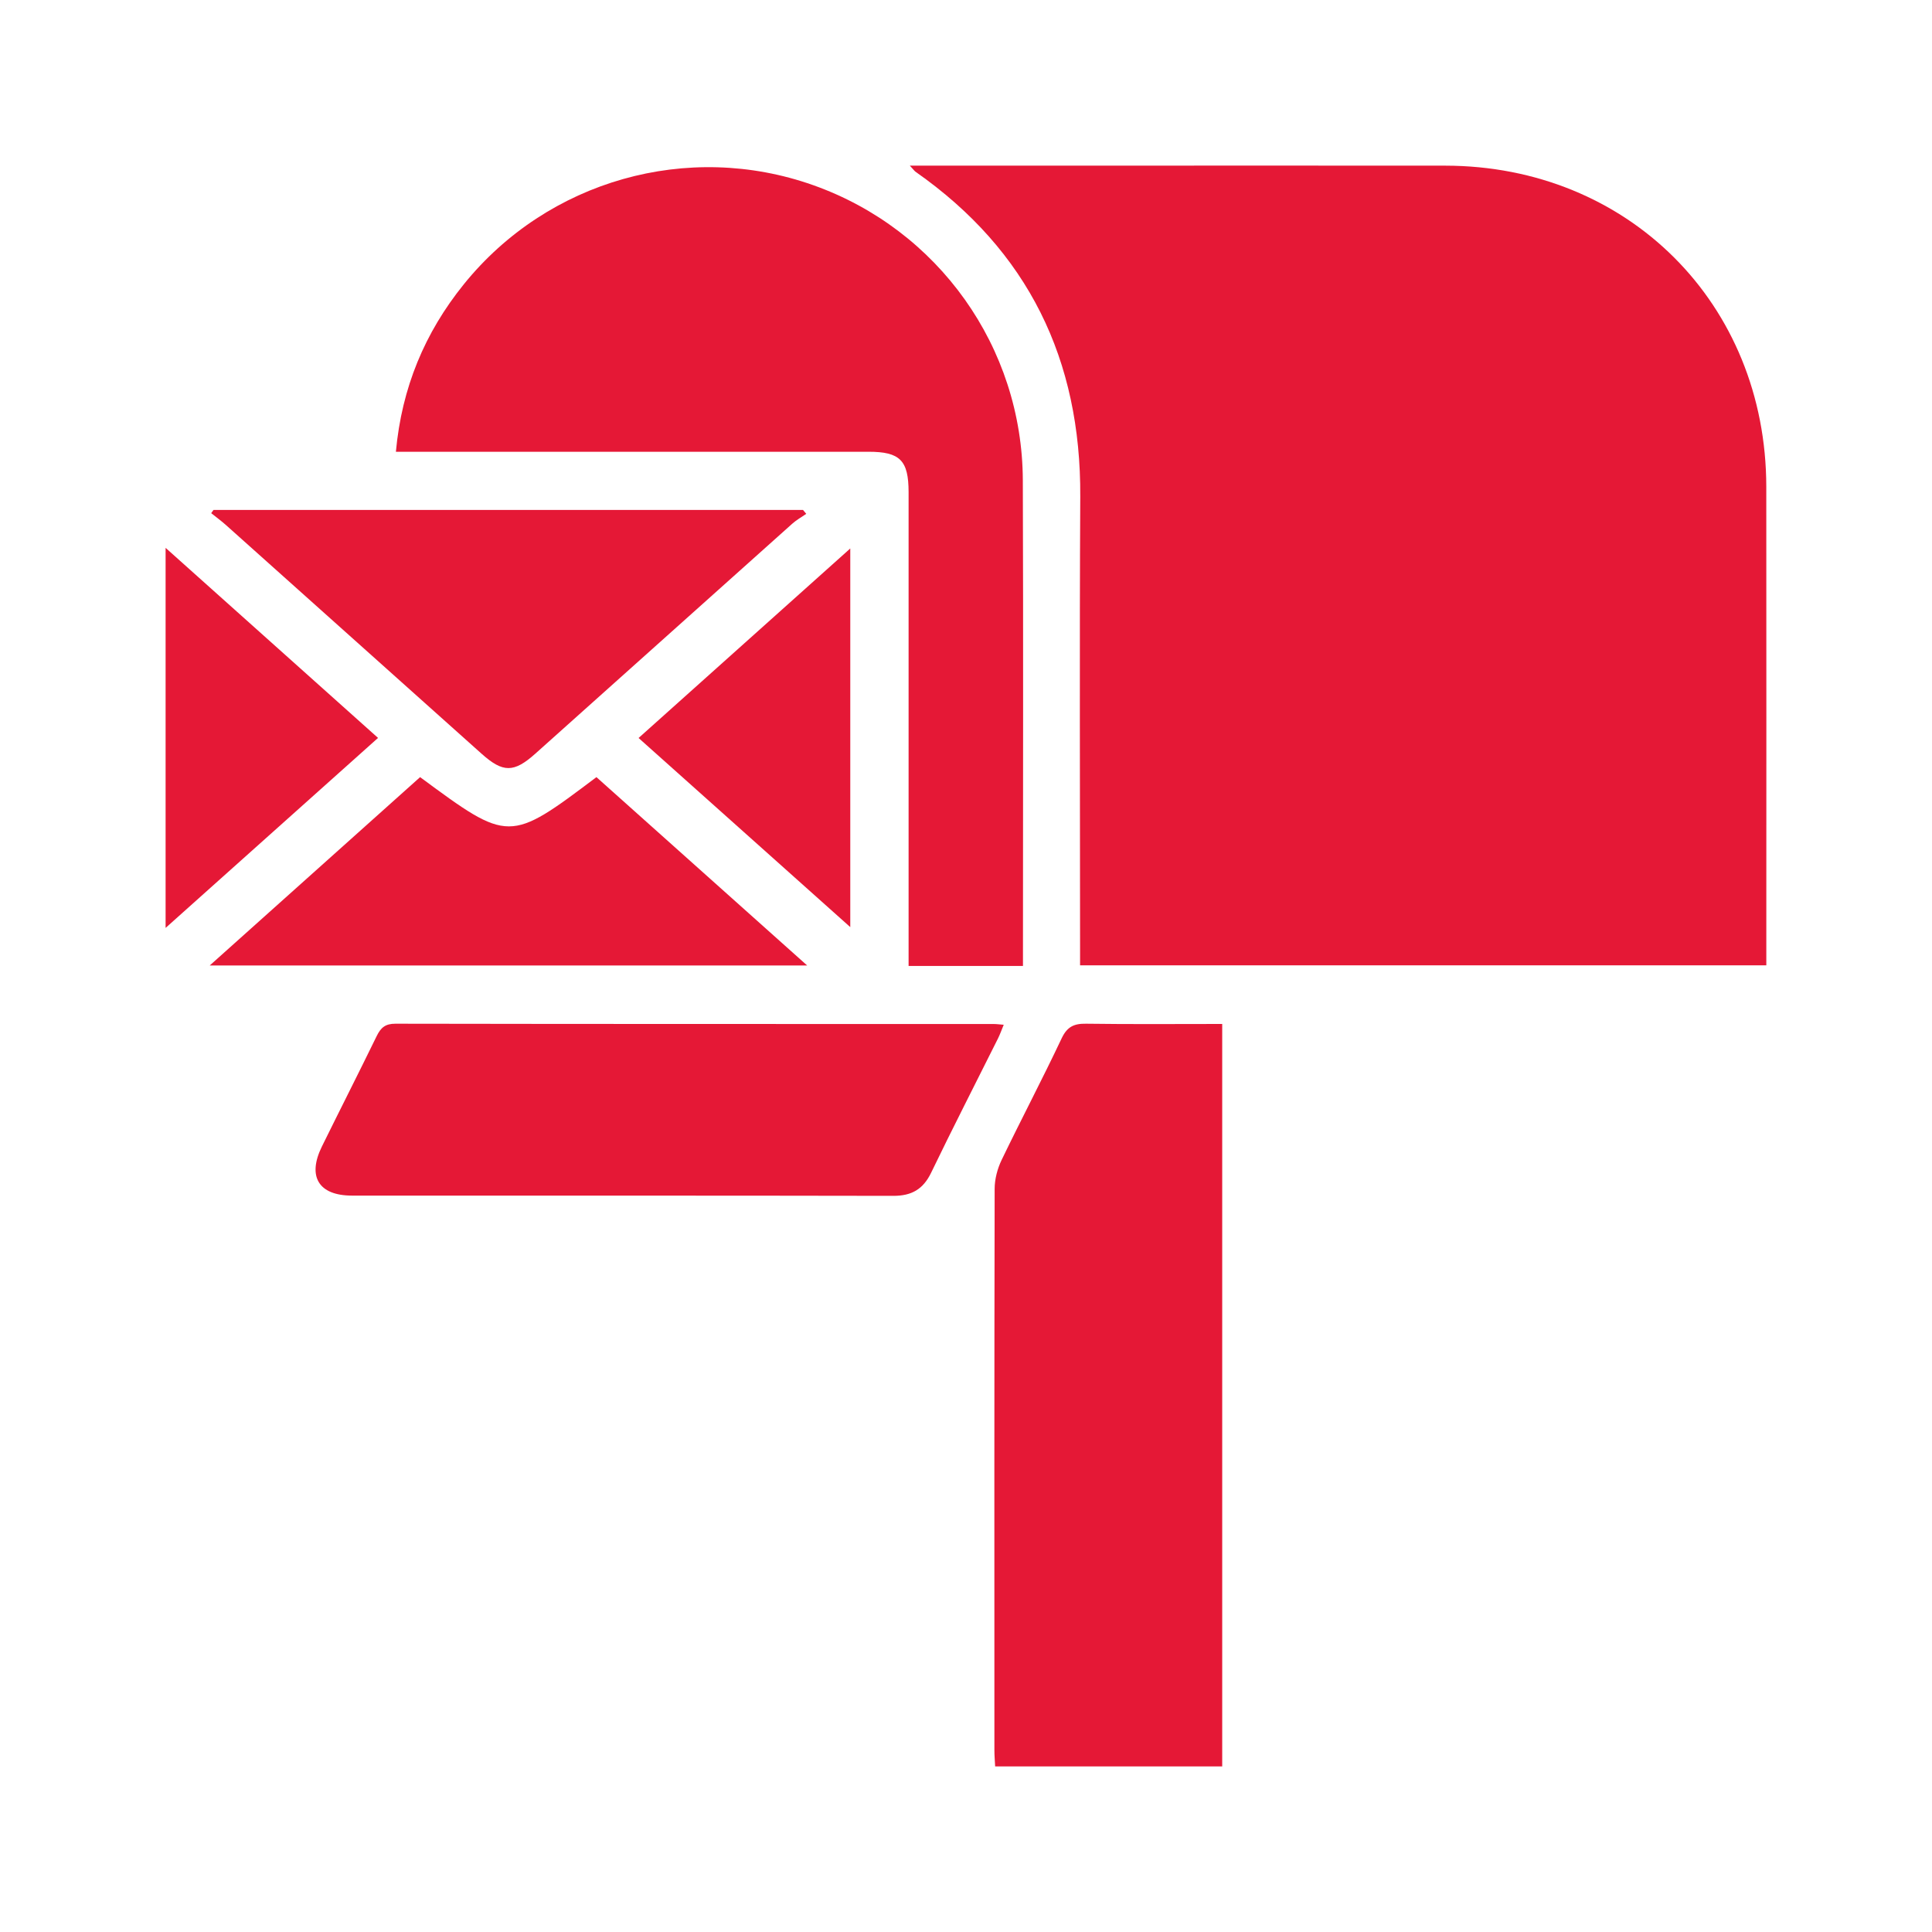
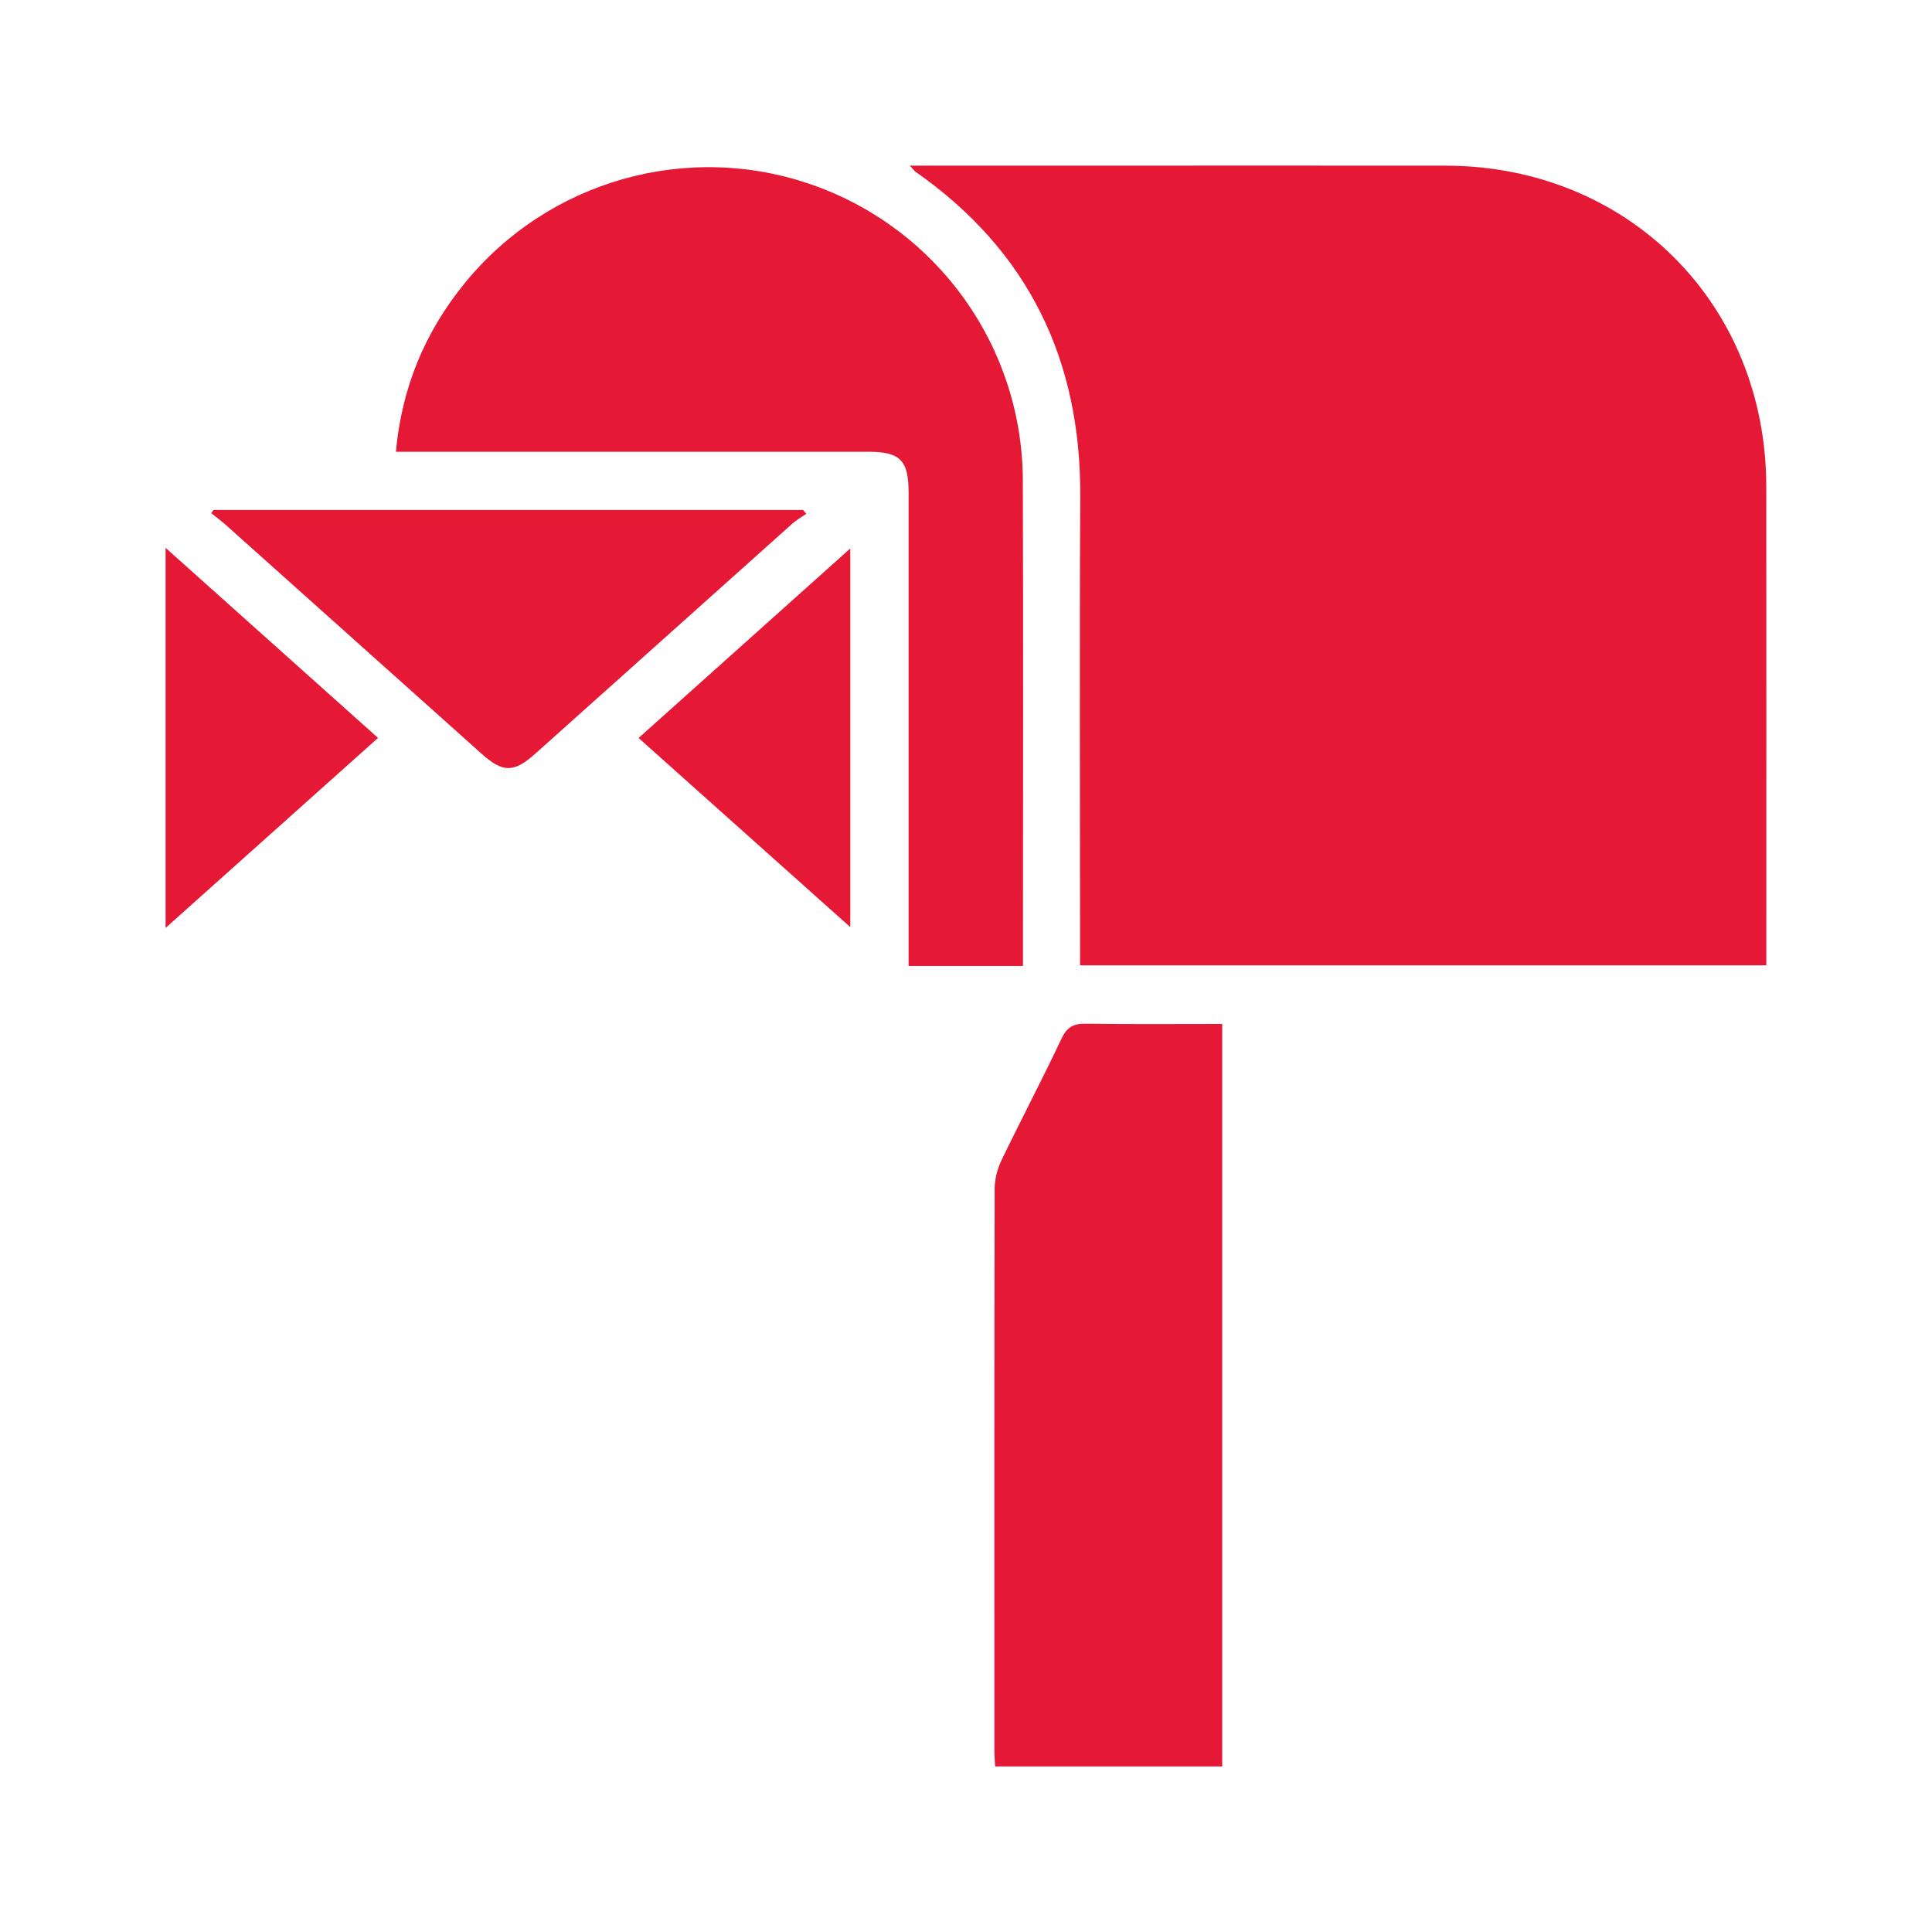
<svg xmlns="http://www.w3.org/2000/svg" width="70" height="70" viewBox="0 0 70 70" fill="none">
  <path d="M32.965 6.001C35.409 6.001 37.738 6.001 40.067 6.001C44.166 6.001 48.265 5.998 52.364 6.002C58.991 6.01 63.989 11.007 63.996 17.636C64.002 23.206 63.997 28.775 63.997 34.345C63.997 34.538 63.997 34.731 63.997 34.976C55.724 34.976 47.475 34.976 39.133 34.976C39.133 34.746 39.133 34.497 39.133 34.248C39.133 28.83 39.11 23.411 39.14 17.993C39.167 13.035 37.259 9.087 33.177 6.227C33.129 6.193 33.094 6.14 32.965 6.001Z" fill="#E51836" />
  <path d="M37.064 34.999C35.648 34.999 34.319 34.999 32.92 34.999C32.92 34.719 32.92 34.467 32.92 34.215C32.92 28.754 32.92 23.292 32.92 17.831C32.919 16.68 32.61 16.368 31.469 16.368C26.011 16.367 20.553 16.368 15.095 16.368C14.862 16.368 14.629 16.368 14.344 16.368C14.556 14.047 15.39 12.053 16.804 10.301C19.847 6.532 24.927 5.099 29.467 6.71C33.995 8.316 37.041 12.577 37.059 17.402C37.079 23.101 37.064 28.799 37.064 34.498C37.064 34.646 37.064 34.794 37.064 34.999Z" fill="#E51836" />
  <path d="M44.283 37.1C44.283 46.091 44.283 55.019 44.283 64C41.57 64 38.845 64 36.056 64C36.047 63.815 36.029 63.609 36.029 63.402C36.027 56.625 36.024 49.848 36.038 43.071C36.039 42.722 36.138 42.346 36.289 42.031C37 40.555 37.765 39.105 38.464 37.624C38.665 37.198 38.912 37.084 39.352 37.091C40.985 37.114 42.619 37.1 44.283 37.1Z" fill="#E51836" />
-   <path d="M36.367 37.129C36.287 37.322 36.232 37.48 36.158 37.628C35.35 39.248 34.523 40.859 33.737 42.489C33.445 43.095 33.025 43.33 32.361 43.328C25.825 43.315 19.288 43.322 12.752 43.319C11.545 43.318 11.126 42.628 11.665 41.536C12.322 40.202 12.996 38.876 13.648 37.539C13.795 37.238 13.956 37.09 14.327 37.091C21.553 37.104 28.78 37.1 36.006 37.102C36.109 37.102 36.211 37.117 36.367 37.129Z" fill="#E51836" />
  <path d="M7.735 18.477C14.855 18.477 21.975 18.477 29.096 18.477C29.134 18.524 29.173 18.571 29.212 18.618C29.043 18.736 28.859 18.837 28.706 18.974C25.602 21.749 22.502 24.529 19.398 27.305C18.617 28.003 18.224 28.003 17.447 27.308C14.359 24.547 11.273 21.783 8.185 19.022C8.015 18.87 7.83 18.736 7.652 18.593C7.68 18.554 7.707 18.515 7.735 18.477Z" fill="#E51836" />
-   <path d="M15.221 28.157C18.443 30.536 18.45 30.536 21.61 28.157C24.122 30.402 26.642 32.654 29.246 34.982C22.01 34.982 14.886 34.982 7.598 34.982C10.194 32.658 12.711 30.404 15.221 28.157Z" fill="#E51836" />
  <path d="M6 33.62C6 28.981 6 24.496 6 19.85C8.603 22.178 11.122 24.432 13.697 26.736C11.137 29.026 8.622 31.275 6 33.62Z" fill="#E51836" />
  <path d="M23.137 26.739C25.705 24.44 28.217 22.191 30.807 19.872C30.807 24.477 30.807 28.969 30.807 33.591C28.236 31.295 25.726 29.052 23.137 26.739Z" fill="#E51836" />
</svg>